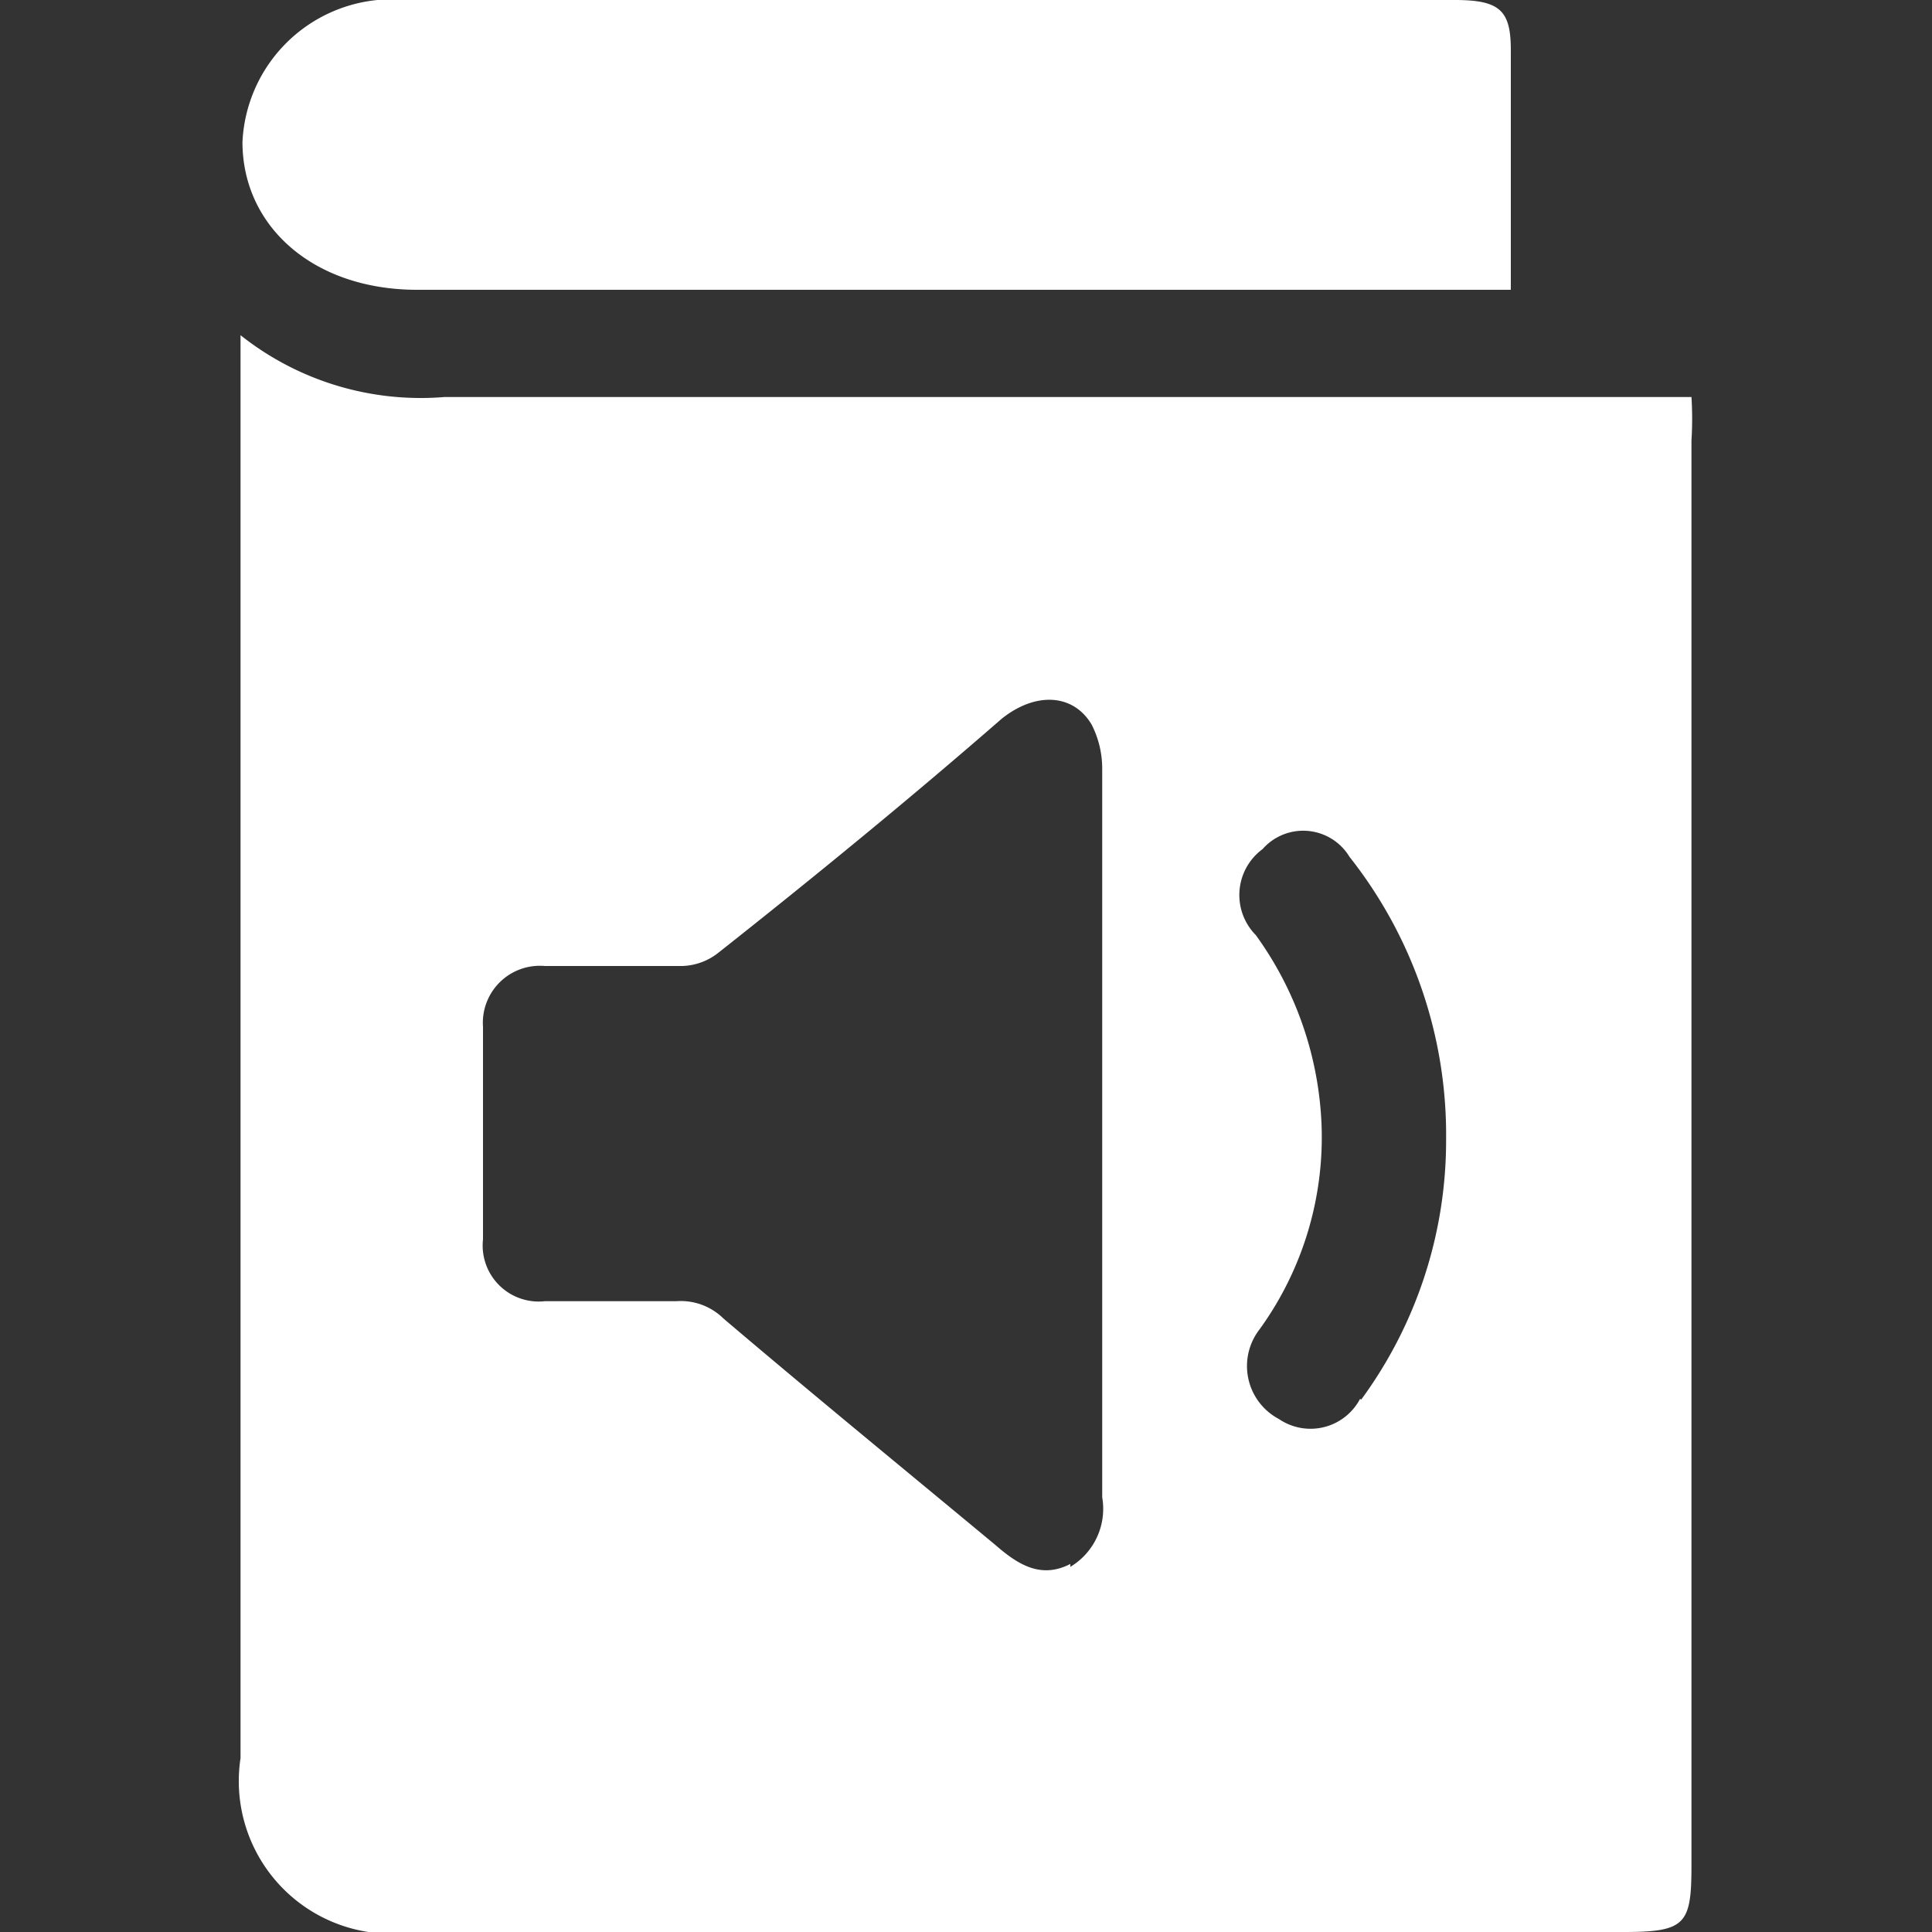
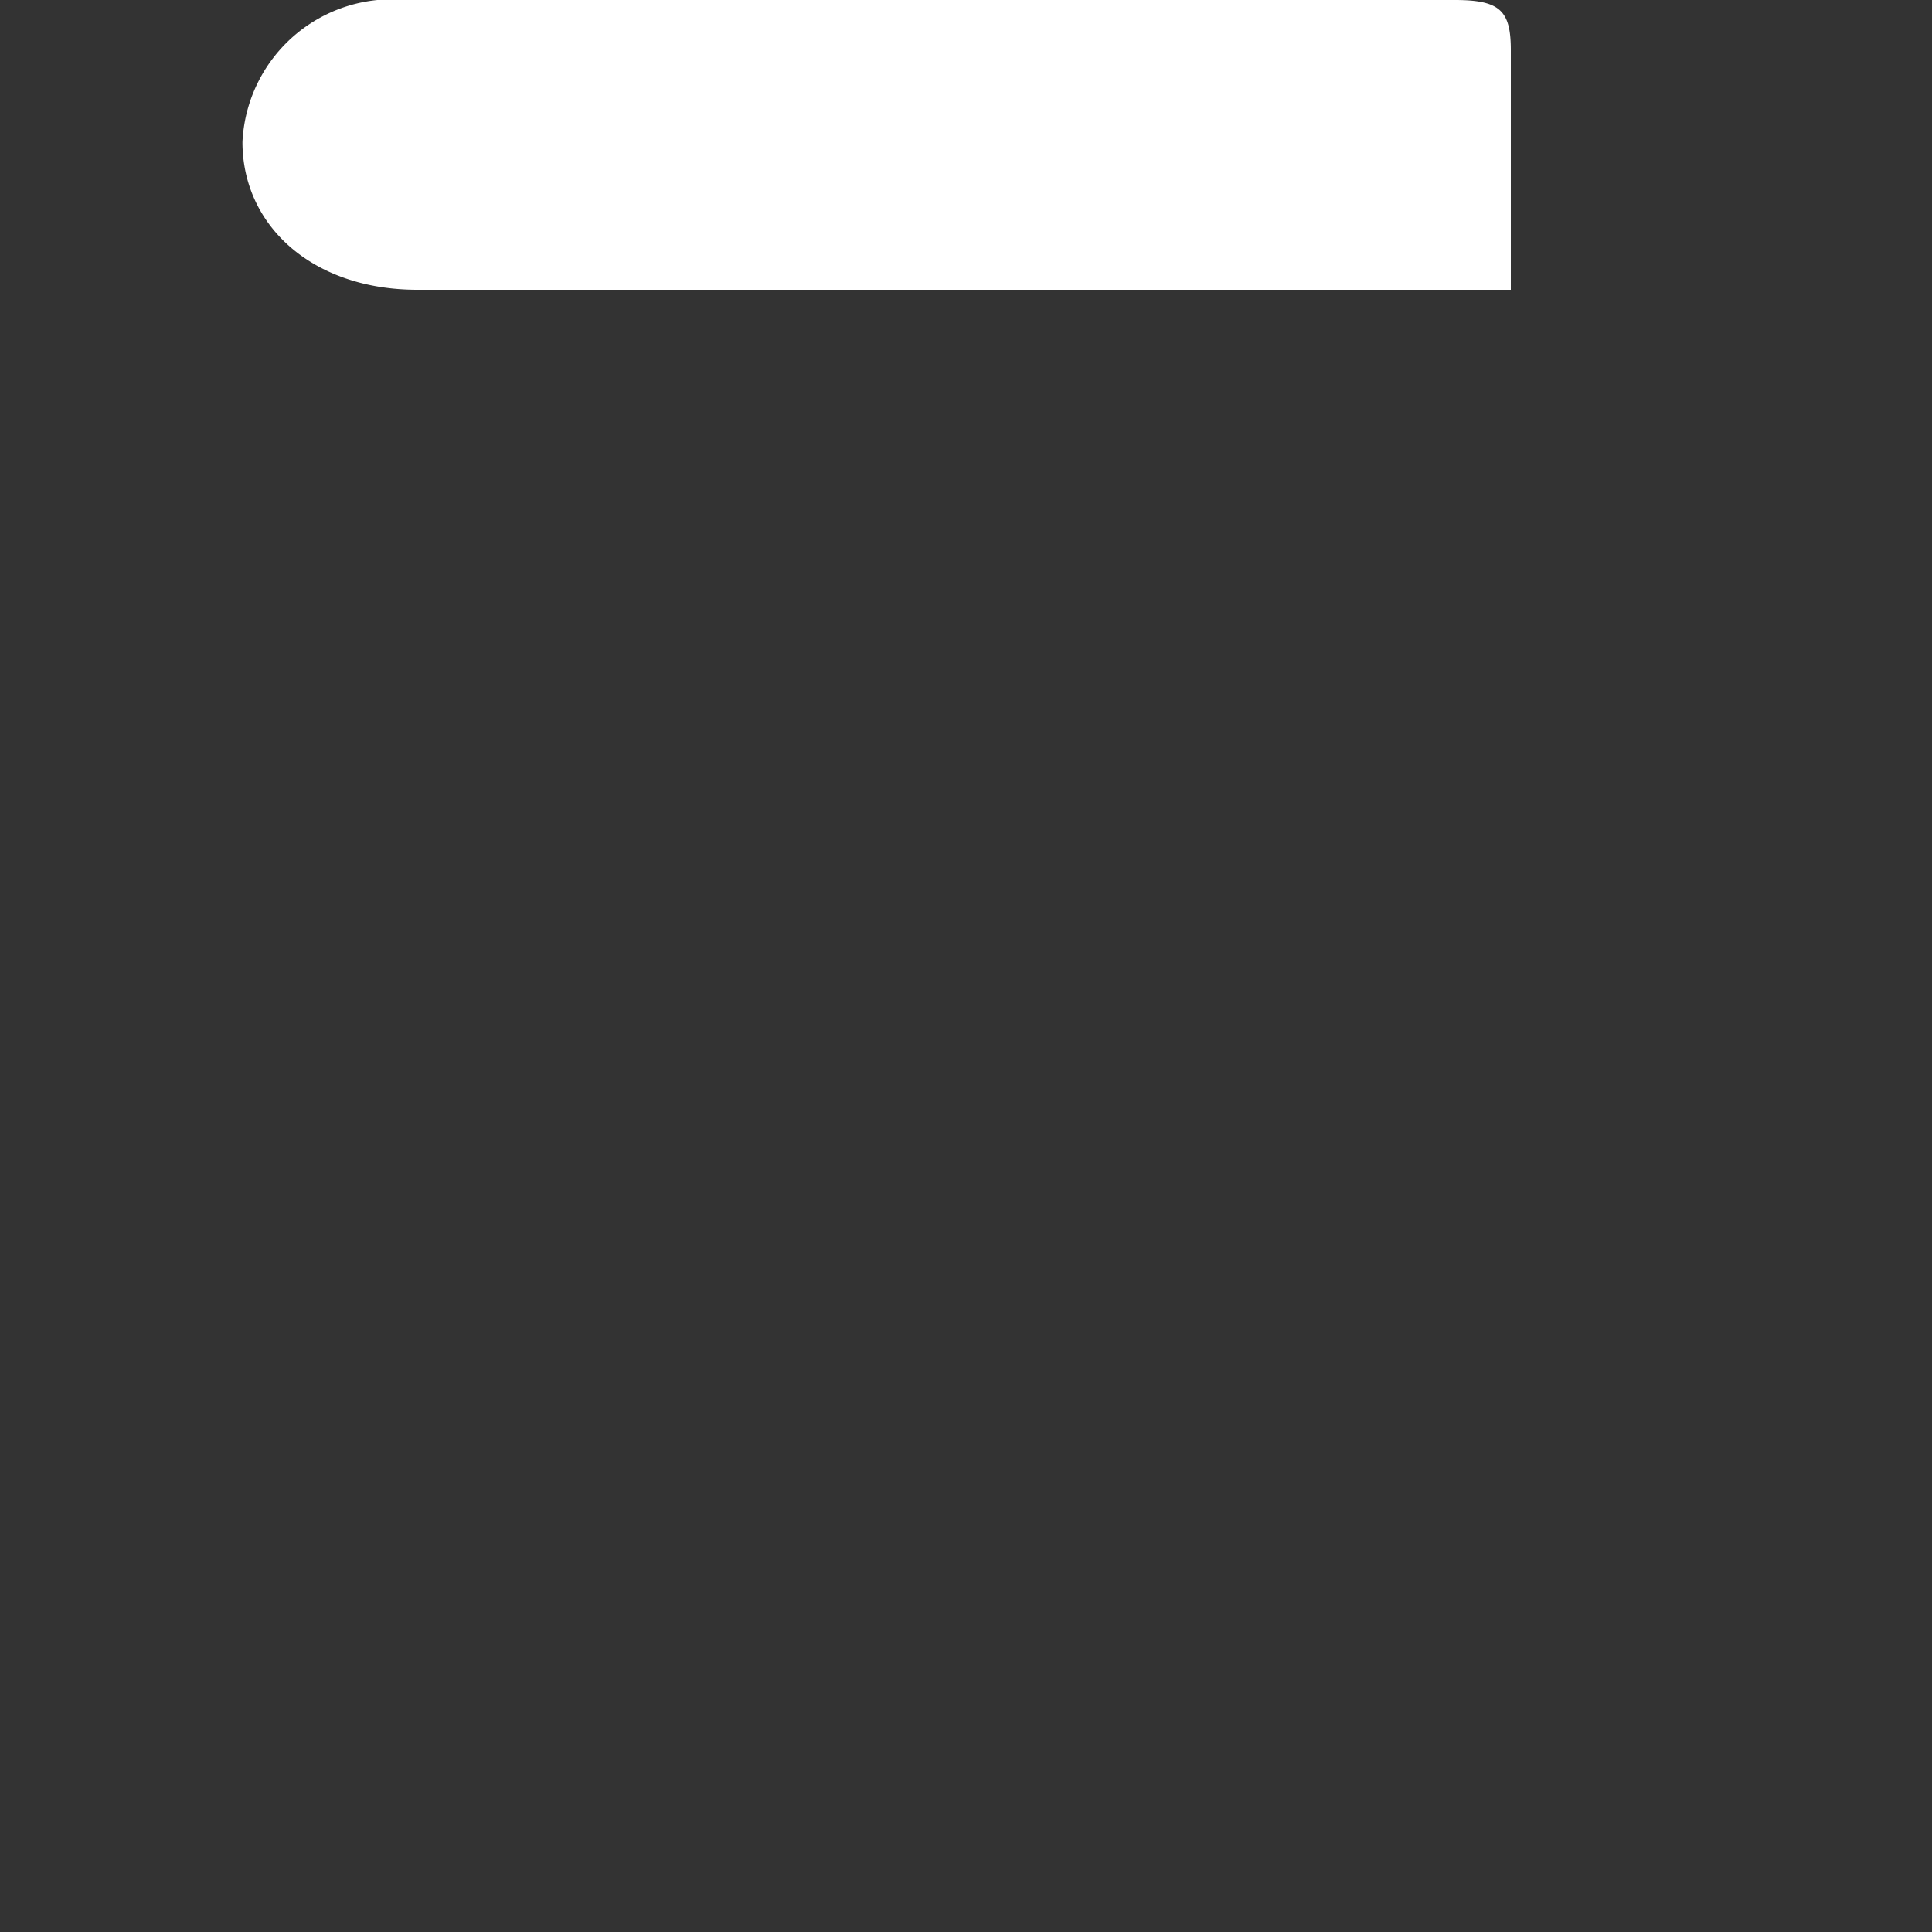
<svg xmlns="http://www.w3.org/2000/svg" width="20" height="20" viewBox="0 0 20 20">
  <rect x="0" y="0" width="20" height="20" fill="#333333" stroke="none" />
  <g id="audiolibros">
    <path d="M15.62,3H4.32C3.24,3,2.51,2.34,2.51,1.47A1.55,1.55,0,0,1,4.21,0H15.06c.47,0,.58.11.58.52V3" fill="#FFF" />
-     <path d="M17.51,4.56a3.62,3.62,0,0,0,0-.45H4.6a3,3,0,0,1-2.11-.64V18.2A1.58,1.58,0,0,0,4.29,20H16.81c.64,0,.7-.08.7-.69ZM11.08,16.19c-.31.16-.55,0-.78-.2-.94-.78-1.88-1.55-2.81-2.34A.63.63,0,0,0,7,13.47H5.64A.58.58,0,0,1,5,12.83v-2.2A.59.59,0,0,1,5.64,10H7.06a.63.63,0,0,0,.38-.14c1-.79,2-1.61,2.93-2.42.35-.28.74-.26.93.06a1,1,0,0,1,.11.46v7.54a.7.7,0,0,1-.33.72m3-1.74a.58.58,0,0,1-.84.21.62.62,0,0,1-.2-.93,3.39,3.39,0,0,0,.64-2.13A3.59,3.59,0,0,0,13,9.68a.59.59,0,0,1,.07-.89.56.56,0,0,1,.9.08,4.64,4.64,0,0,1,1,2.93,4.53,4.53,0,0,1-.88,2.69" fill="#FFF" />
  </g>
</svg>